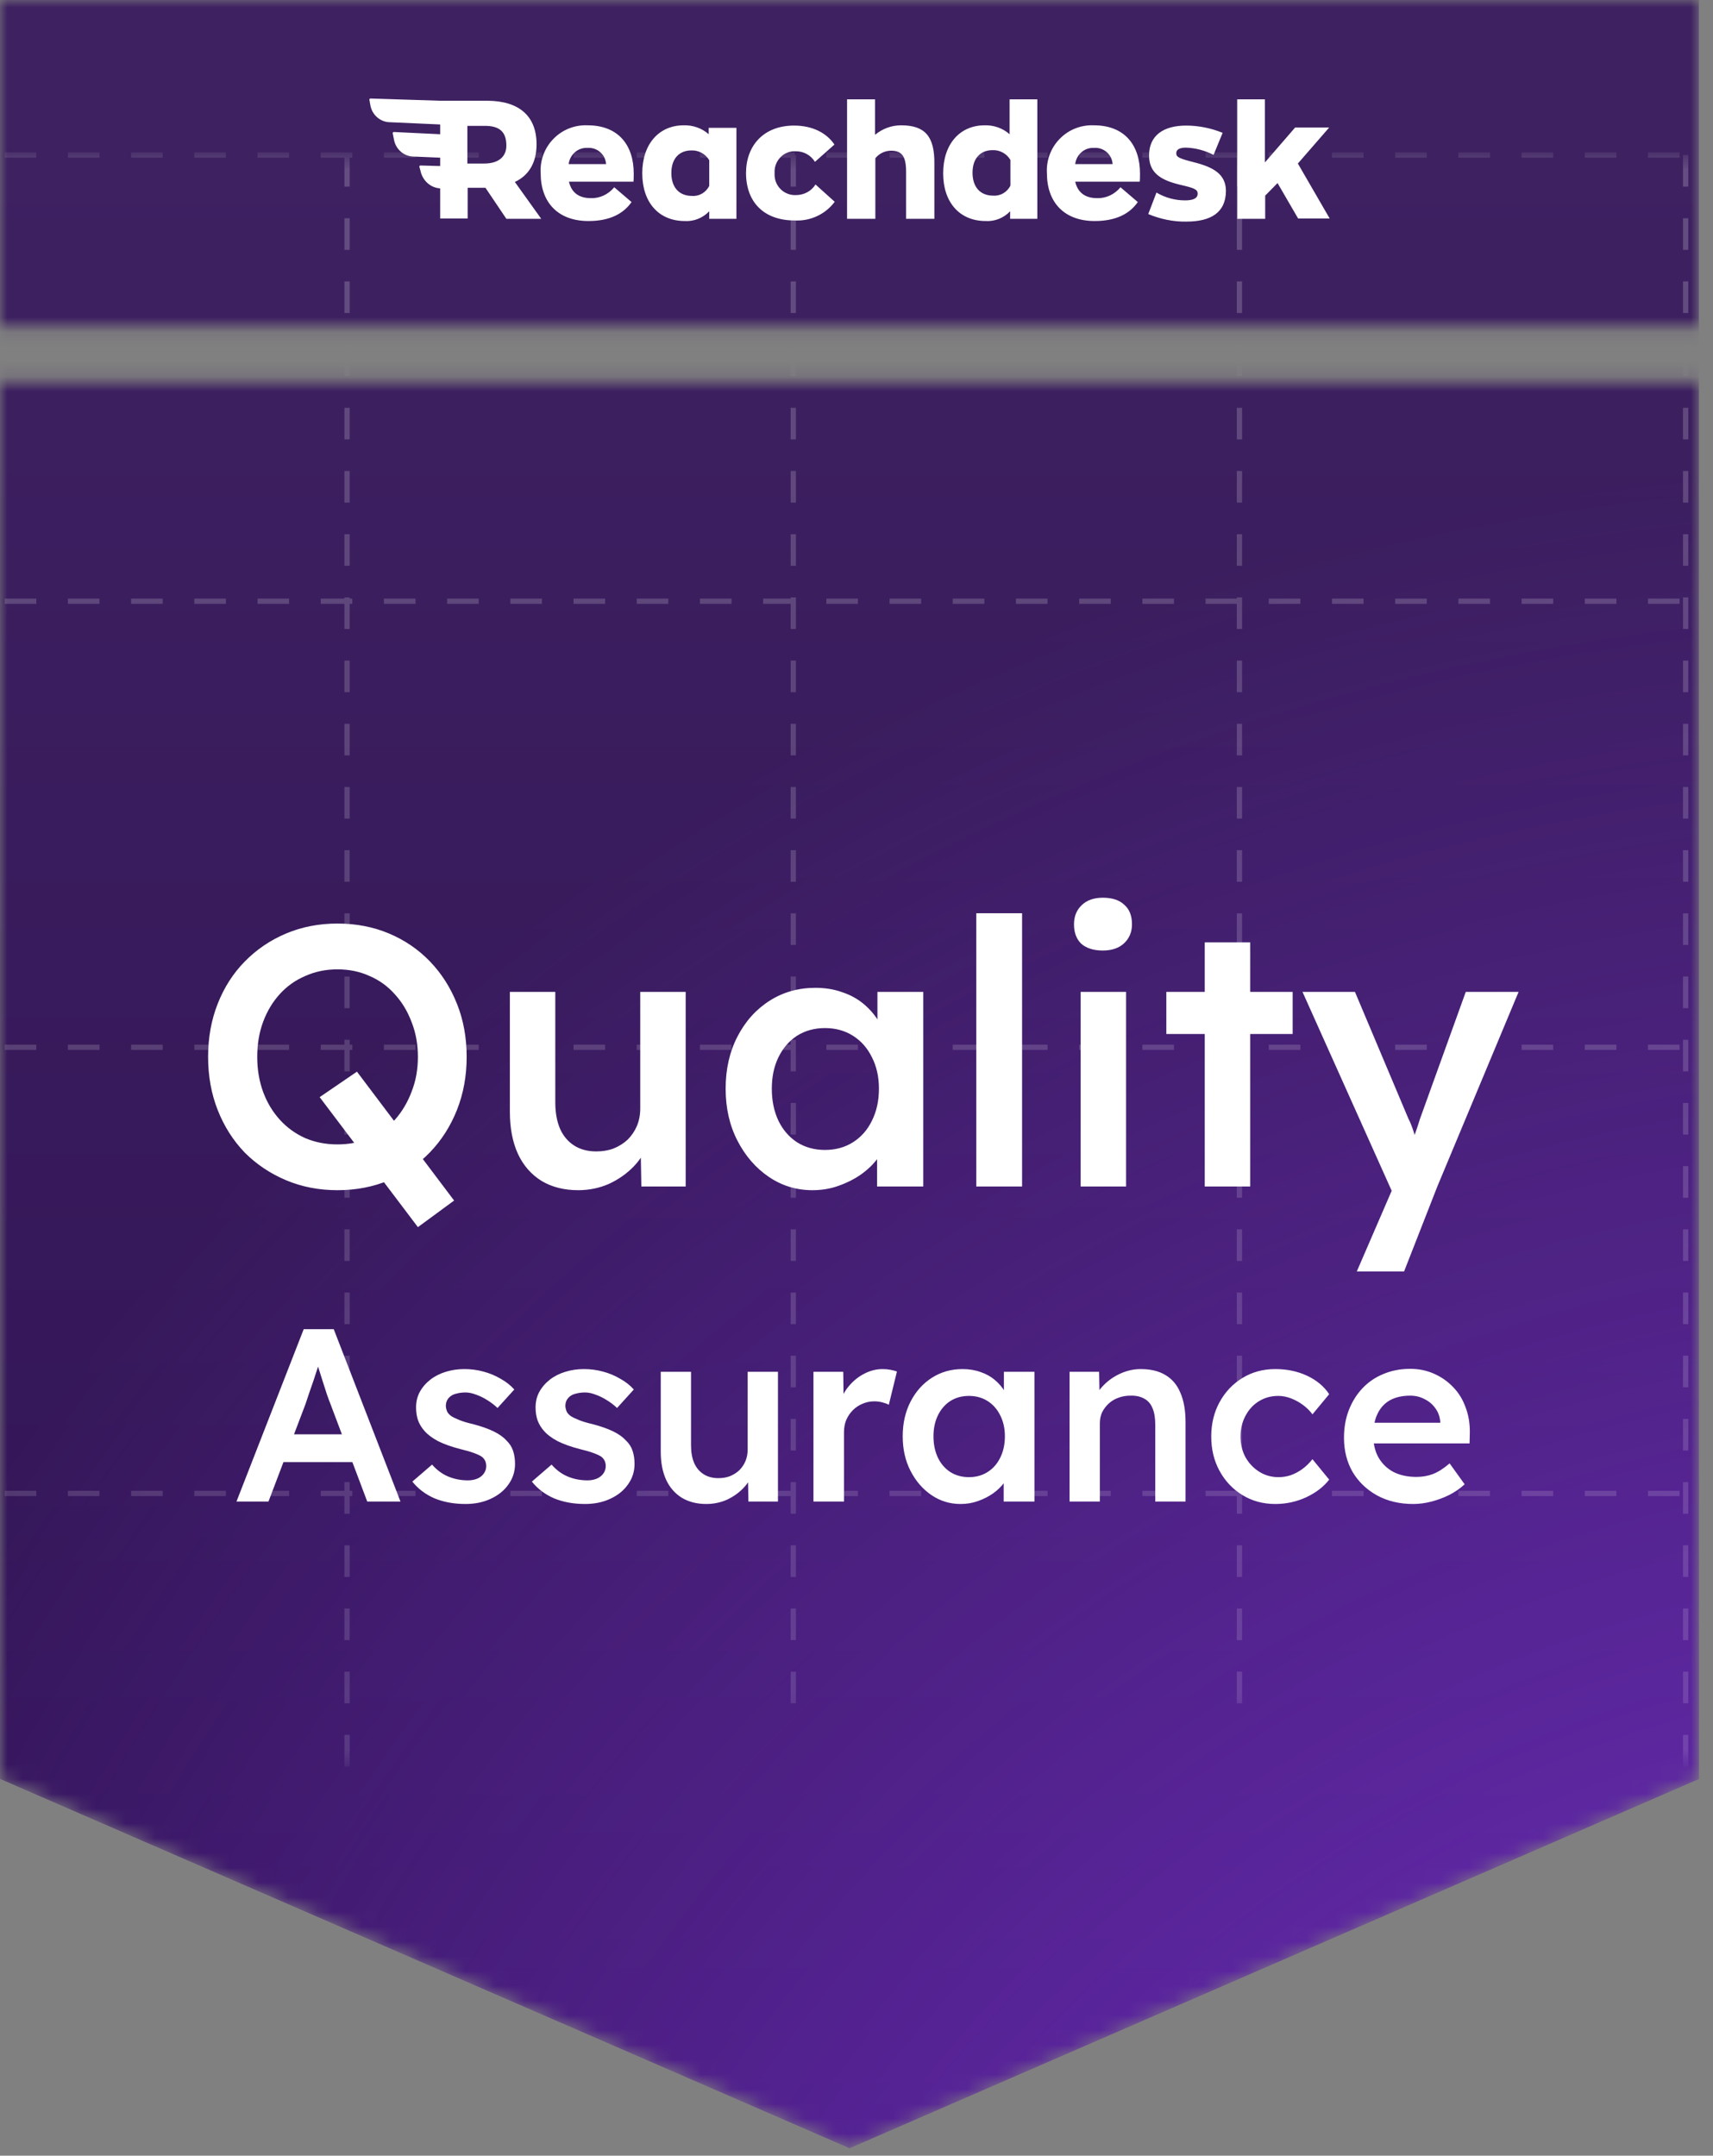
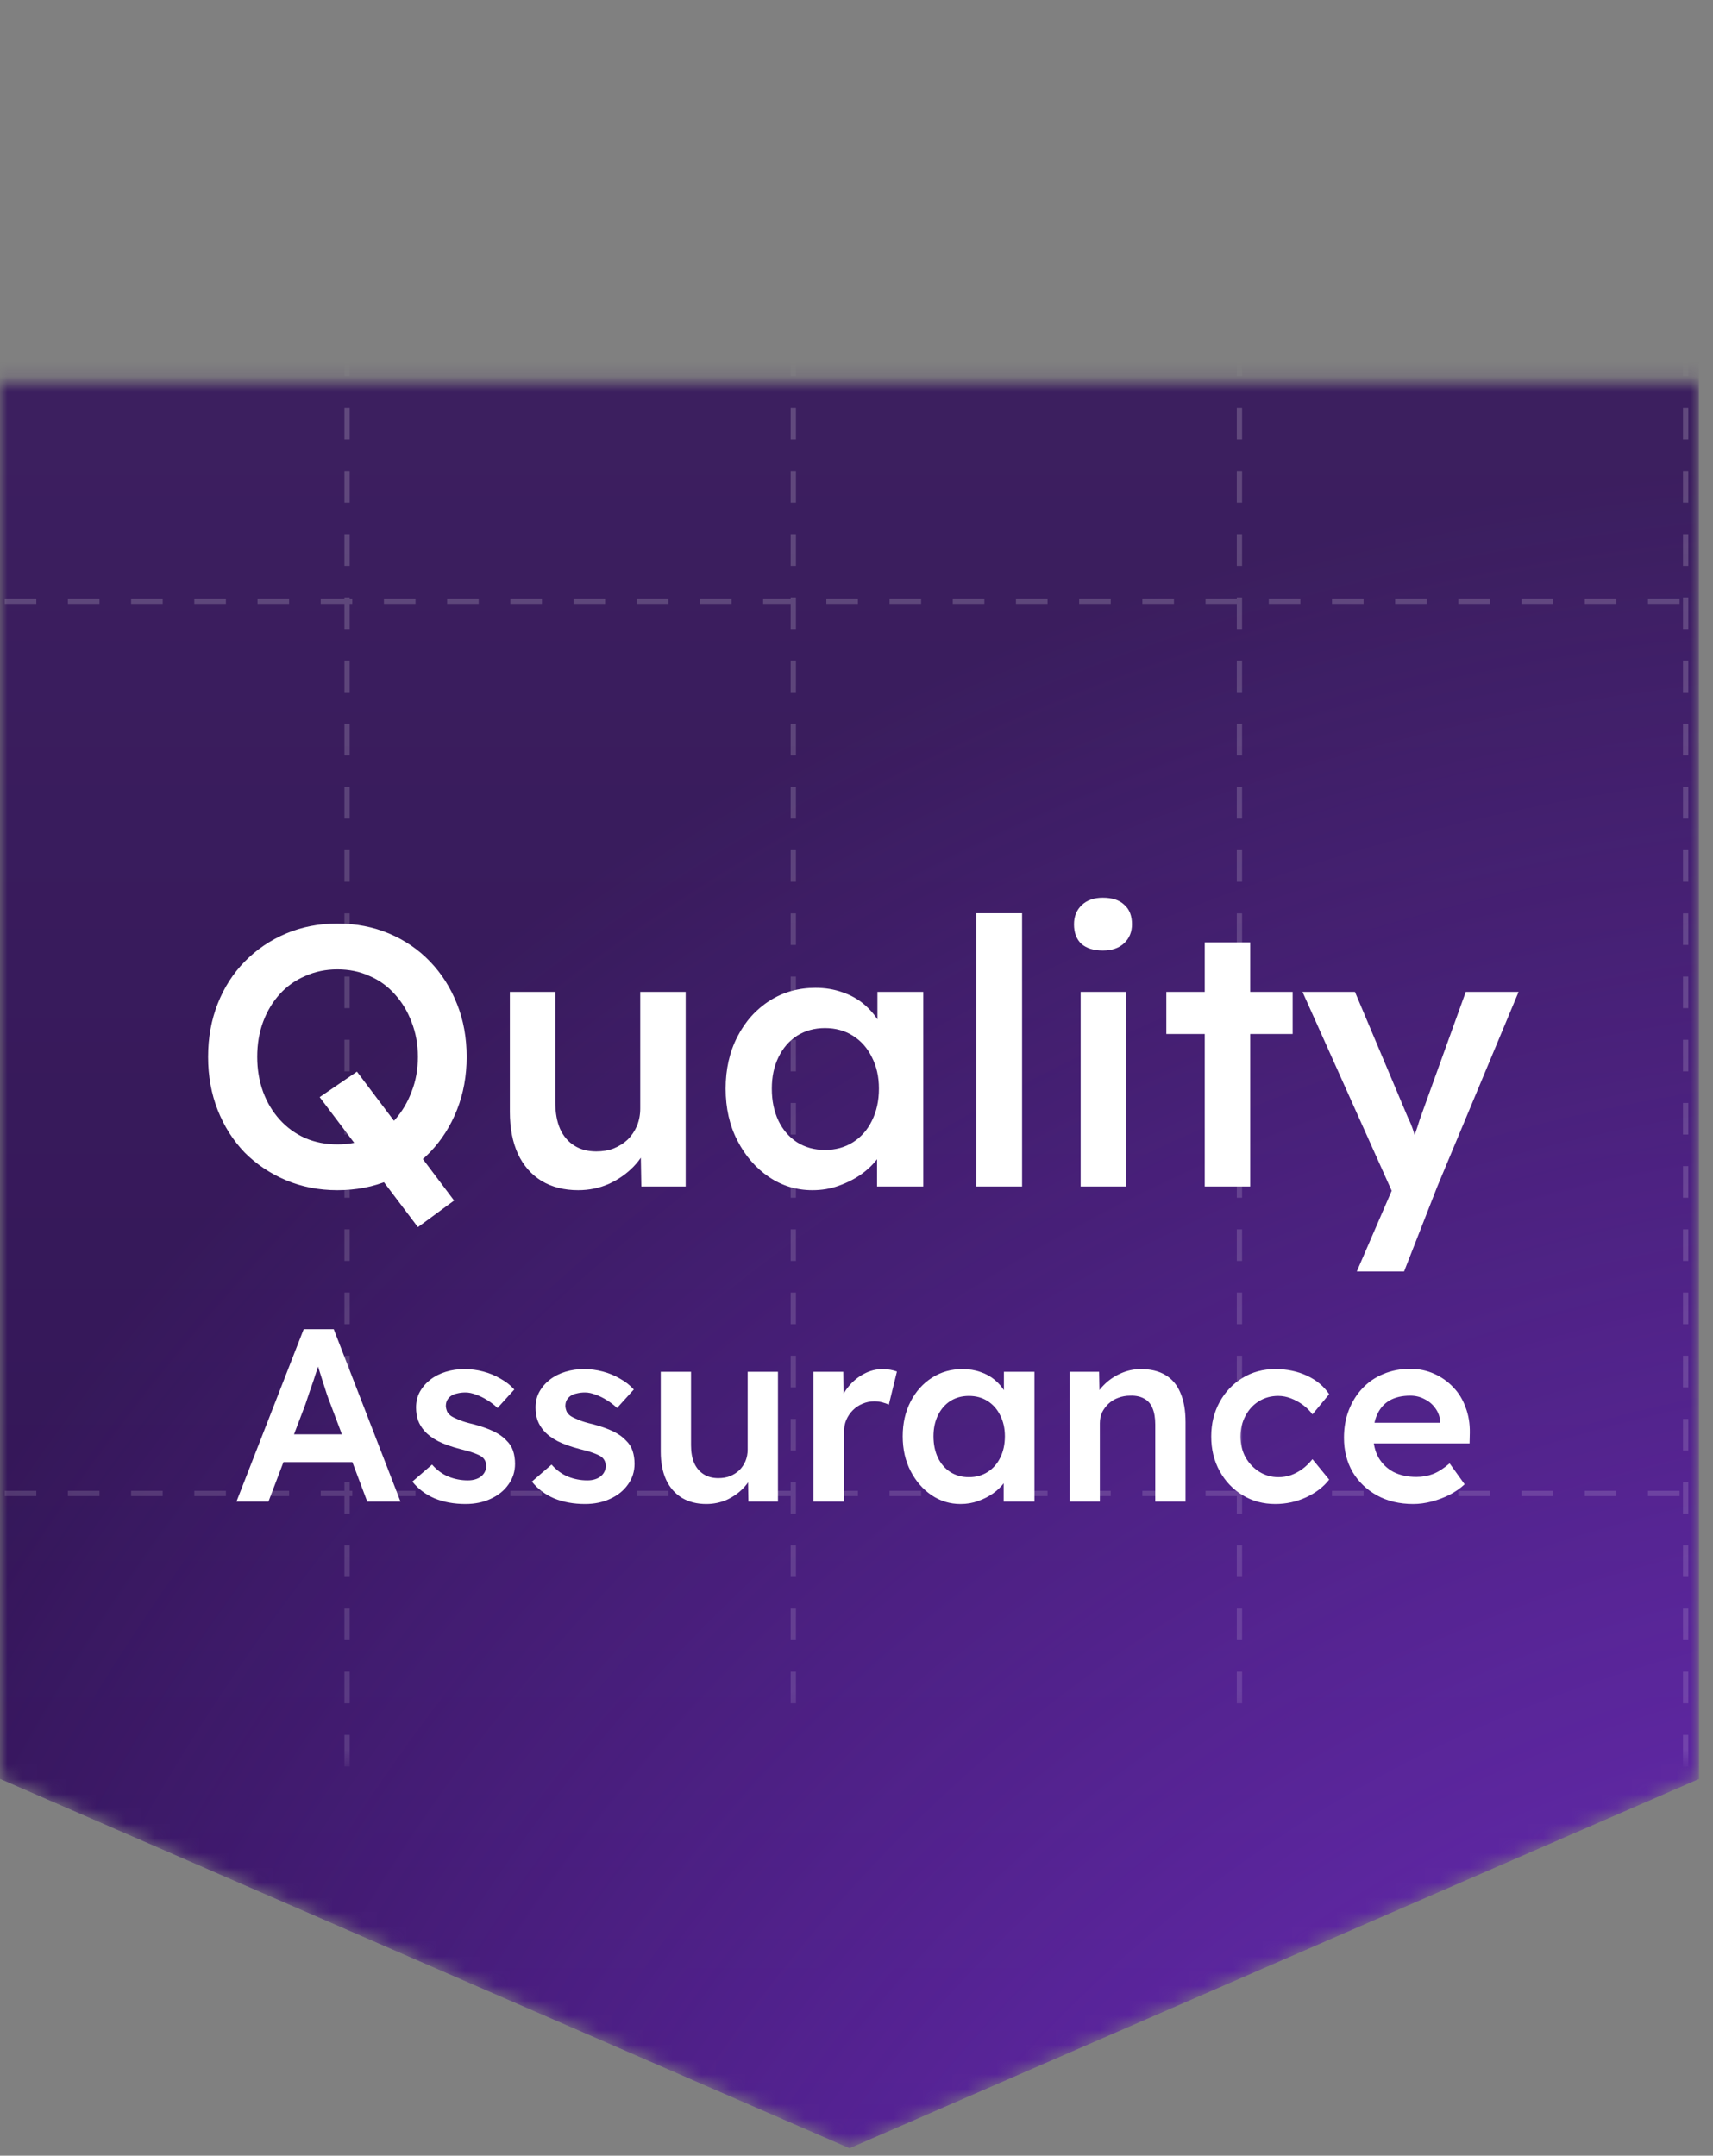
<svg xmlns="http://www.w3.org/2000/svg" width="116" height="146" viewBox="0 0 116 146" fill="none">
  <rect x="0" y="0" width="116" height="146" fill="#808080" stroke="none" />
  <mask id="mask0_3072_6770" style="mask-type:alpha" maskUnits="userSpaceOnUse" x="0" y="0" width="116" height="146">
    <path d="M115.058 25.846H0V120.487L57.529 145.5L115.058 120.487V25.846Z" fill="#D9D9D9" />
-     <path d="M115.058 22.095H0V0H115.058V22.095Z" fill="#D9D9D9" />
  </mask>
  <g mask="url(#mask0_3072_6770)">
    <path d="M115.058 0H0V120.487L57.529 145.5L115.058 120.487V0Z" fill="#D9D9D9" />
    <path d="M115.058 0H0V120.487L57.529 145.5L115.058 120.487V0Z" fill="url(#paint0_linear_3072_6770)" />
    <path d="M115.058 0H0V120.487L57.529 145.5L115.058 120.487V0Z" fill="url(#paint1_radial_3072_6770)" />
    <g opacity="0.2">
      <mask id="mask1_3072_6770" style="mask-type:alpha" maskUnits="userSpaceOnUse" x="-189" y="10" width="515" height="363">
        <path d="M325.651 10.5H-188.002V372.911C-188.002 230.676 -72.697 115.371 69.538 115.371C202.562 115.371 312.03 216.224 325.651 345.639V10.5Z" fill="url(#paint2_linear_3072_6770)" />
      </mask>
      <g mask="url(#mask1_3072_6770)">
        <path d="M23.502 10.5L23.502 524.153" stroke="white" stroke-width="0.357" stroke-dasharray="2.14 2.14" />
        <path d="M53.719 10.5L53.719 524.153" stroke="white" stroke-width="0.357" stroke-dasharray="2.14 2.14" />
        <path d="M83.932 10.5L83.932 524.153" stroke="white" stroke-width="0.357" stroke-dasharray="2.14 2.14" />
        <path d="M114.148 10.5L114.148 524.153" stroke="white" stroke-width="0.357" stroke-dasharray="2.14 2.14" />
        <path d="M-188.002 131.359L325.651 131.359" stroke="white" stroke-width="0.357" stroke-dasharray="2.14 2.14" />
        <path d="M-188.002 101.148L325.651 101.148" stroke="white" stroke-width="0.357" stroke-dasharray="2.14 2.14" />
-         <path d="M-188.002 70.93L325.651 70.93" stroke="white" stroke-width="0.357" stroke-dasharray="2.14 2.14" />
        <path d="M-188.002 40.719L325.651 40.719" stroke="white" stroke-width="0.357" stroke-dasharray="2.14 2.14" />
        <path d="M-188.002 10.5L325.651 10.5" stroke="white" stroke-width="0.357" stroke-dasharray="2.14 2.14" />
      </g>
    </g>
    <path d="M28.299 83.111L21.646 74.306L24.172 72.581L30.751 81.31L28.299 83.111ZM22.847 80.609C21.596 80.609 20.437 80.384 19.37 79.934C18.303 79.484 17.369 78.859 16.569 78.058C15.785 77.241 15.176 76.282 14.743 75.182C14.309 74.081 14.092 72.881 14.092 71.58C14.092 70.279 14.309 69.079 14.743 67.978C15.176 66.878 15.785 65.927 16.569 65.127C17.369 64.31 18.303 63.676 19.37 63.226C20.437 62.776 21.596 62.55 22.847 62.55C24.114 62.55 25.281 62.776 26.348 63.226C27.416 63.676 28.341 64.31 29.125 65.127C29.909 65.944 30.517 66.903 30.951 68.003C31.384 69.087 31.601 70.279 31.601 71.58C31.601 72.864 31.384 74.056 30.951 75.157C30.517 76.257 29.909 77.216 29.125 78.033C28.341 78.85 27.416 79.484 26.348 79.934C25.281 80.384 24.114 80.609 22.847 80.609ZM22.847 77.508C23.647 77.508 24.372 77.366 25.023 77.083C25.69 76.783 26.265 76.366 26.749 75.832C27.232 75.282 27.607 74.648 27.874 73.931C28.158 73.214 28.299 72.43 28.299 71.58C28.299 70.73 28.158 69.946 27.874 69.229C27.607 68.512 27.232 67.886 26.749 67.353C26.265 66.802 25.69 66.386 25.023 66.102C24.372 65.802 23.647 65.652 22.847 65.652C22.063 65.652 21.338 65.802 20.671 66.102C20.004 66.386 19.428 66.794 18.945 67.328C18.461 67.861 18.086 68.487 17.819 69.204C17.552 69.921 17.419 70.713 17.419 71.58C17.419 72.43 17.552 73.222 17.819 73.956C18.086 74.673 18.461 75.299 18.945 75.832C19.428 76.366 20.004 76.783 20.671 77.083C21.338 77.366 22.063 77.508 22.847 77.508ZM39.154 80.609C38.204 80.609 37.378 80.401 36.678 79.984C35.977 79.551 35.444 78.942 35.077 78.158C34.71 77.358 34.527 76.407 34.527 75.307V67.178H37.603V74.656C37.603 75.357 37.712 75.957 37.928 76.457C38.145 76.941 38.462 77.316 38.879 77.583C39.296 77.85 39.796 77.983 40.38 77.983C40.813 77.983 41.205 77.916 41.555 77.783C41.922 77.633 42.239 77.433 42.506 77.183C42.773 76.916 42.981 76.608 43.131 76.257C43.281 75.891 43.356 75.499 43.356 75.082V67.178H46.433V80.359H43.431L43.381 77.608L43.931 77.308C43.731 77.942 43.39 78.508 42.906 79.009C42.439 79.492 41.88 79.884 41.23 80.184C40.58 80.468 39.888 80.609 39.154 80.609ZM55.016 80.609C53.932 80.609 52.949 80.309 52.065 79.709C51.181 79.109 50.472 78.292 49.939 77.258C49.405 76.224 49.138 75.048 49.138 73.731C49.138 72.414 49.405 71.238 49.939 70.204C50.472 69.17 51.198 68.362 52.115 67.778C53.032 67.194 54.066 66.903 55.216 66.903C55.883 66.903 56.492 67.003 57.042 67.203C57.593 67.386 58.076 67.653 58.493 68.003C58.91 68.353 59.252 68.754 59.519 69.204C59.802 69.654 59.994 70.138 60.094 70.654L59.418 70.479V67.178H62.52V80.359H59.393V77.208L60.119 77.083C60.002 77.533 59.785 77.975 59.468 78.408C59.168 78.825 58.785 79.201 58.318 79.534C57.868 79.851 57.359 80.109 56.792 80.309C56.242 80.51 55.65 80.609 55.016 80.609ZM55.867 77.883C56.584 77.883 57.217 77.708 57.768 77.358C58.318 77.008 58.743 76.524 59.043 75.907C59.36 75.273 59.519 74.548 59.519 73.731C59.519 72.931 59.36 72.222 59.043 71.605C58.743 70.988 58.318 70.504 57.768 70.154C57.217 69.804 56.584 69.629 55.867 69.629C55.15 69.629 54.516 69.804 53.966 70.154C53.432 70.504 53.015 70.988 52.715 71.605C52.415 72.222 52.265 72.931 52.265 73.731C52.265 74.548 52.415 75.273 52.715 75.907C53.015 76.524 53.432 77.008 53.966 77.358C54.516 77.708 55.15 77.883 55.867 77.883ZM66.112 80.359V61.85H69.213V80.359H66.112ZM73.179 80.359V67.178H76.255V80.359H73.179ZM74.679 64.376C74.062 64.376 73.579 64.226 73.229 63.926C72.895 63.609 72.728 63.167 72.728 62.6C72.728 62.067 72.903 61.633 73.254 61.3C73.604 60.966 74.079 60.8 74.679 60.8C75.313 60.8 75.797 60.958 76.13 61.275C76.48 61.575 76.655 62.017 76.655 62.6C76.655 63.117 76.48 63.543 76.13 63.876C75.78 64.21 75.296 64.376 74.679 64.376ZM81.582 80.359V63.826H84.659V80.359H81.582ZM78.981 70.029V67.178H87.535V70.029H78.981ZM91.879 86.112L94.68 79.634L94.706 81.685L88.202 67.178H91.754L95.381 75.782C95.498 75.999 95.614 76.291 95.731 76.657C95.848 77.008 95.948 77.358 96.031 77.708L95.406 77.908C95.523 77.591 95.648 77.258 95.781 76.908C95.915 76.541 96.04 76.166 96.156 75.782L99.258 67.178H102.835L97.332 80.359L95.081 86.112H91.879Z" fill="white" />
    <path d="M16.014 101.695L20.566 90.023H22.6L27.119 101.695H24.868L22.367 95.059C22.311 94.925 22.233 94.714 22.133 94.425C22.044 94.136 21.944 93.825 21.833 93.491C21.722 93.147 21.622 92.83 21.533 92.541C21.444 92.241 21.377 92.024 21.333 91.89L21.75 91.874C21.683 92.096 21.605 92.346 21.516 92.624C21.427 92.902 21.333 93.191 21.233 93.491C21.133 93.791 21.033 94.08 20.933 94.358C20.844 94.636 20.76 94.886 20.683 95.109L18.181 101.695H16.014ZM18.081 99.027L18.831 97.143H24.151L24.951 99.027H18.081ZM31.525 101.862C30.747 101.862 30.047 101.734 29.424 101.479C28.813 101.212 28.313 100.834 27.924 100.345L29.258 99.194C29.591 99.572 29.963 99.844 30.375 100.011C30.786 100.178 31.22 100.261 31.675 100.261C31.864 100.261 32.031 100.239 32.176 100.195C32.331 100.15 32.465 100.083 32.576 99.995C32.687 99.906 32.77 99.805 32.826 99.694C32.893 99.572 32.926 99.439 32.926 99.294C32.926 99.027 32.826 98.816 32.626 98.66C32.515 98.583 32.337 98.499 32.092 98.41C31.859 98.321 31.553 98.233 31.175 98.144C30.575 97.988 30.075 97.81 29.674 97.61C29.274 97.399 28.963 97.165 28.741 96.91C28.552 96.698 28.407 96.459 28.307 96.192C28.218 95.926 28.174 95.637 28.174 95.325C28.174 94.936 28.257 94.586 28.424 94.275C28.602 93.953 28.841 93.675 29.141 93.441C29.441 93.208 29.791 93.03 30.191 92.908C30.591 92.785 31.008 92.724 31.442 92.724C31.887 92.724 32.315 92.78 32.726 92.891C33.148 93.002 33.537 93.163 33.893 93.374C34.26 93.575 34.571 93.819 34.827 94.108L33.693 95.359C33.482 95.159 33.248 94.981 32.993 94.825C32.748 94.67 32.498 94.547 32.242 94.458C31.987 94.358 31.748 94.308 31.525 94.308C31.314 94.308 31.125 94.331 30.958 94.375C30.792 94.408 30.653 94.464 30.541 94.542C30.43 94.62 30.341 94.72 30.275 94.842C30.219 94.953 30.191 95.086 30.191 95.242C30.202 95.376 30.236 95.503 30.291 95.626C30.358 95.737 30.447 95.831 30.558 95.909C30.68 95.987 30.864 96.076 31.108 96.176C31.353 96.276 31.67 96.37 32.059 96.459C32.604 96.604 33.059 96.765 33.426 96.943C33.793 97.121 34.082 97.326 34.293 97.56C34.505 97.76 34.655 97.993 34.744 98.26C34.833 98.527 34.877 98.822 34.877 99.144C34.877 99.666 34.727 100.133 34.427 100.545C34.138 100.956 33.737 101.278 33.226 101.512C32.726 101.745 32.159 101.862 31.525 101.862ZM39.619 101.862C38.84 101.862 38.14 101.734 37.517 101.479C36.906 101.212 36.406 100.834 36.017 100.345L37.351 99.194C37.684 99.572 38.057 99.844 38.468 100.011C38.879 100.178 39.313 100.261 39.769 100.261C39.958 100.261 40.124 100.239 40.269 100.195C40.425 100.15 40.558 100.083 40.669 99.995C40.78 99.906 40.864 99.805 40.919 99.694C40.986 99.572 41.019 99.439 41.019 99.294C41.019 99.027 40.919 98.816 40.719 98.66C40.608 98.583 40.43 98.499 40.185 98.41C39.952 98.321 39.646 98.233 39.268 98.144C38.668 97.988 38.168 97.81 37.768 97.61C37.367 97.399 37.056 97.165 36.834 96.91C36.645 96.698 36.5 96.459 36.4 96.192C36.311 95.926 36.267 95.637 36.267 95.325C36.267 94.936 36.35 94.586 36.517 94.275C36.695 93.953 36.934 93.675 37.234 93.441C37.534 93.208 37.884 93.03 38.285 92.908C38.685 92.785 39.102 92.724 39.535 92.724C39.98 92.724 40.408 92.78 40.819 92.891C41.242 93.002 41.631 93.163 41.986 93.374C42.353 93.575 42.664 93.819 42.92 94.108L41.786 95.359C41.575 95.159 41.342 94.981 41.086 94.825C40.841 94.67 40.591 94.547 40.336 94.458C40.08 94.358 39.841 94.308 39.619 94.308C39.407 94.308 39.218 94.331 39.052 94.375C38.885 94.408 38.746 94.464 38.635 94.542C38.524 94.62 38.435 94.72 38.368 94.842C38.312 94.953 38.285 95.086 38.285 95.242C38.296 95.376 38.329 95.503 38.385 95.626C38.451 95.737 38.54 95.831 38.651 95.909C38.774 95.987 38.957 96.076 39.202 96.176C39.446 96.276 39.763 96.37 40.152 96.459C40.697 96.604 41.153 96.765 41.52 96.943C41.886 97.121 42.175 97.326 42.387 97.56C42.598 97.76 42.748 97.993 42.837 98.26C42.926 98.527 42.97 98.822 42.97 99.144C42.97 99.666 42.82 100.133 42.52 100.545C42.231 100.956 41.831 101.278 41.319 101.512C40.819 101.745 40.252 101.862 39.619 101.862ZM47.829 101.862C47.195 101.862 46.645 101.723 46.178 101.445C45.711 101.156 45.355 100.75 45.111 100.228C44.866 99.694 44.744 99.061 44.744 98.327V92.908H46.795V97.893C46.795 98.36 46.867 98.76 47.011 99.094C47.156 99.416 47.367 99.666 47.645 99.844C47.923 100.022 48.257 100.111 48.646 100.111C48.935 100.111 49.196 100.067 49.429 99.978C49.674 99.878 49.885 99.744 50.063 99.578C50.241 99.4 50.38 99.194 50.48 98.961C50.58 98.716 50.63 98.455 50.63 98.177V92.908H52.681V101.695H50.68L50.647 99.861L51.014 99.661C50.88 100.083 50.652 100.461 50.33 100.795C50.019 101.117 49.646 101.378 49.213 101.579C48.779 101.768 48.318 101.862 47.829 101.862ZM55.085 101.695V92.908H57.103L57.136 95.709L56.852 95.075C56.975 94.631 57.186 94.23 57.486 93.875C57.786 93.519 58.131 93.241 58.52 93.041C58.92 92.83 59.337 92.724 59.771 92.724C59.96 92.724 60.138 92.741 60.304 92.774C60.482 92.808 60.627 92.846 60.738 92.891L60.188 95.142C60.065 95.075 59.915 95.02 59.737 94.975C59.559 94.931 59.382 94.909 59.204 94.909C58.926 94.909 58.659 94.964 58.403 95.075C58.159 95.175 57.942 95.32 57.753 95.509C57.564 95.698 57.414 95.92 57.303 96.176C57.203 96.42 57.153 96.698 57.153 97.01V101.695H55.085ZM65.047 101.862C64.325 101.862 63.669 101.662 63.08 101.262C62.49 100.862 62.018 100.317 61.662 99.628C61.306 98.938 61.129 98.155 61.129 97.276C61.129 96.398 61.306 95.615 61.662 94.925C62.018 94.236 62.502 93.697 63.113 93.308C63.724 92.919 64.414 92.724 65.181 92.724C65.625 92.724 66.031 92.791 66.398 92.924C66.765 93.046 67.087 93.224 67.365 93.458C67.643 93.691 67.871 93.958 68.049 94.258C68.238 94.558 68.366 94.881 68.432 95.225L67.982 95.109V92.908H70.05V101.695H67.965V99.594L68.449 99.511C68.371 99.811 68.227 100.106 68.015 100.395C67.815 100.673 67.56 100.923 67.248 101.145C66.948 101.356 66.609 101.529 66.231 101.662C65.864 101.795 65.47 101.862 65.047 101.862ZM65.614 100.044C66.092 100.044 66.515 99.928 66.882 99.694C67.248 99.461 67.532 99.138 67.732 98.727C67.943 98.305 68.049 97.821 68.049 97.276C68.049 96.743 67.943 96.27 67.732 95.859C67.532 95.448 67.248 95.125 66.882 94.892C66.515 94.658 66.092 94.542 65.614 94.542C65.136 94.542 64.714 94.658 64.347 94.892C63.991 95.125 63.713 95.448 63.513 95.859C63.313 96.27 63.213 96.743 63.213 97.276C63.213 97.821 63.313 98.305 63.513 98.727C63.713 99.138 63.991 99.461 64.347 99.694C64.714 99.928 65.136 100.044 65.614 100.044ZM72.428 101.695V92.908H74.429L74.462 94.709L74.079 94.909C74.19 94.508 74.406 94.147 74.729 93.825C75.051 93.491 75.435 93.224 75.879 93.024C76.324 92.824 76.78 92.724 77.247 92.724C77.914 92.724 78.47 92.858 78.914 93.124C79.37 93.391 79.709 93.791 79.931 94.325C80.165 94.859 80.282 95.525 80.282 96.326V101.695H78.231V96.476C78.231 96.031 78.169 95.665 78.047 95.376C77.925 95.075 77.736 94.859 77.48 94.725C77.225 94.581 76.913 94.514 76.546 94.525C76.246 94.525 75.968 94.575 75.713 94.675C75.468 94.764 75.251 94.897 75.062 95.075C74.885 95.242 74.74 95.437 74.629 95.659C74.529 95.881 74.479 96.126 74.479 96.393V101.695H73.462C73.261 101.695 73.072 101.695 72.895 101.695C72.728 101.695 72.572 101.695 72.428 101.695ZM86.358 101.862C85.535 101.862 84.796 101.662 84.14 101.262C83.484 100.862 82.967 100.317 82.589 99.628C82.211 98.938 82.022 98.16 82.022 97.293C82.022 96.426 82.211 95.648 82.589 94.959C82.967 94.269 83.484 93.725 84.14 93.324C84.796 92.924 85.535 92.724 86.358 92.724C87.147 92.724 87.864 92.874 88.509 93.174C89.153 93.475 89.654 93.891 90.009 94.425L88.876 95.792C88.709 95.559 88.498 95.348 88.242 95.159C87.986 94.97 87.714 94.82 87.425 94.709C87.136 94.597 86.847 94.542 86.558 94.542C86.069 94.542 85.629 94.664 85.24 94.909C84.862 95.142 84.562 95.47 84.34 95.892C84.118 96.304 84.006 96.771 84.006 97.293C84.006 97.816 84.118 98.282 84.34 98.694C84.573 99.105 84.885 99.433 85.274 99.678C85.663 99.922 86.096 100.044 86.574 100.044C86.863 100.044 87.141 100 87.408 99.911C87.686 99.811 87.947 99.672 88.192 99.494C88.436 99.316 88.664 99.094 88.876 98.827L90.009 100.211C89.632 100.7 89.109 101.101 88.442 101.412C87.786 101.712 87.091 101.862 86.358 101.862ZM95.697 101.862C94.774 101.862 93.957 101.668 93.245 101.278C92.545 100.889 91.995 100.361 91.595 99.694C91.206 99.016 91.011 98.244 91.011 97.376C91.011 96.687 91.122 96.059 91.344 95.492C91.567 94.925 91.873 94.436 92.262 94.025C92.662 93.602 93.134 93.28 93.679 93.058C94.235 92.824 94.841 92.707 95.497 92.707C96.075 92.707 96.614 92.819 97.114 93.041C97.614 93.263 98.048 93.569 98.415 93.958C98.782 94.336 99.059 94.792 99.249 95.325C99.449 95.848 99.543 96.42 99.532 97.043L99.515 97.76H92.395L92.011 96.359H97.798L97.531 96.643V96.276C97.498 95.931 97.386 95.631 97.197 95.376C97.008 95.109 96.764 94.903 96.464 94.758C96.175 94.603 95.852 94.525 95.497 94.525C94.952 94.525 94.49 94.631 94.112 94.842C93.746 95.053 93.468 95.359 93.279 95.759C93.09 96.148 92.995 96.637 92.995 97.226C92.995 97.793 93.112 98.288 93.346 98.71C93.59 99.133 93.929 99.461 94.363 99.694C94.807 99.917 95.324 100.028 95.913 100.028C96.325 100.028 96.703 99.961 97.047 99.828C97.392 99.694 97.764 99.455 98.165 99.111L99.182 100.528C98.882 100.806 98.537 101.045 98.148 101.245C97.77 101.434 97.37 101.584 96.947 101.695C96.525 101.806 96.108 101.862 95.697 101.862Z" fill="white" />
    <path d="M36.334 9.772C36.334 7.882 35.181 6.842 33.025 6.823H29.808L25.086 6.672C25.049 6.672 25.012 6.71 25.012 6.747L25.086 7.163C25.216 7.806 25.774 8.279 26.425 8.279L29.808 8.43V9.091L26.666 8.94C26.629 8.94 26.592 8.978 26.592 9.016L26.685 9.488C26.815 10.131 27.373 10.604 28.023 10.604L29.808 10.679V11.246L28.47 11.209C28.433 11.209 28.395 11.246 28.395 11.284L28.47 11.549C28.6 12.21 29.139 12.721 29.808 12.759V14.8H31.668V12.721H32.876L34.289 14.819H36.65L34.865 12.324C35.795 11.889 36.334 11.039 36.334 9.772ZM32.783 11.076H31.649V8.524H32.839C33.88 8.524 34.289 8.978 34.289 9.866C34.289 10.528 33.861 11.076 32.783 11.076ZM39.792 8.487C38.937 8.449 38.1 8.77 37.487 9.394C36.873 10.018 36.557 10.868 36.613 11.738C36.613 13.704 37.784 14.97 39.848 14.97C41.316 14.97 42.227 14.46 42.767 13.685L41.595 12.683C41.205 13.156 40.629 13.439 40.015 13.42C39.178 13.42 38.695 13.023 38.528 12.305H42.897C42.915 12.154 42.915 11.87 42.915 11.757C42.915 9.829 41.874 8.487 39.792 8.487ZM38.509 11.114C38.584 10.471 39.141 9.98 39.773 10.018C40.405 9.961 40.982 10.434 41.038 11.076C41.038 11.095 41.038 11.095 41.038 11.114H38.509ZM47.991 9.091C47.526 8.676 46.912 8.468 46.299 8.487C44.626 8.487 43.492 9.753 43.492 11.738C43.492 13.704 44.607 14.97 46.373 14.97C46.987 15.008 47.6 14.762 48.028 14.309V14.819H49.868V8.657H47.991M48.028 12.588C47.805 13.042 47.34 13.307 46.857 13.269C45.983 13.269 45.462 12.683 45.462 11.719C45.462 10.717 46.02 10.188 46.819 10.188C47.303 10.169 47.768 10.415 48.028 10.849V12.588ZM53.903 13.212C53.141 13.25 52.49 12.664 52.453 11.889C52.453 11.832 52.453 11.757 52.453 11.7C52.416 10.944 52.992 10.282 53.736 10.245C53.791 10.245 53.847 10.245 53.903 10.245C54.423 10.245 54.907 10.509 55.186 10.963L56.506 9.791C55.985 9.016 55.037 8.505 53.773 8.505C51.709 8.505 50.519 9.866 50.519 11.719C50.519 13.666 51.709 14.932 53.81 14.932C54.87 14.989 55.892 14.517 56.524 13.666L55.223 12.494C54.944 12.948 54.442 13.212 53.903 13.212ZM61.023 8.487C60.373 8.487 59.759 8.713 59.257 9.129V6.729H57.361V14.819H59.276V10.717C59.536 10.396 59.926 10.207 60.336 10.207C61.079 10.207 61.358 10.585 61.358 11.643V14.819H63.273V11.076C63.291 9.243 62.641 8.487 61.023 8.487ZM68.367 9.091C67.902 8.676 67.289 8.468 66.675 8.487C65.002 8.487 63.868 9.753 63.868 11.738C63.868 13.704 64.983 14.97 66.749 14.97C67.363 15.008 67.977 14.762 68.404 14.309V14.819H70.245V6.729H68.367M68.423 12.57C68.2 13.023 67.735 13.288 67.251 13.25C66.378 13.25 65.857 12.664 65.857 11.7C65.857 10.698 66.415 10.169 67.214 10.169C67.698 10.15 68.162 10.396 68.423 10.831V12.57ZM74.075 8.487C73.219 8.449 72.383 8.77 71.769 9.394C71.156 10.018 70.84 10.868 70.895 11.738C70.895 13.704 72.067 14.97 74.13 14.97C75.599 14.97 76.51 14.46 77.049 13.685L75.878 12.683C75.487 13.156 74.911 13.439 74.298 13.42C73.461 13.42 72.978 13.023 72.81 12.305H77.179C77.198 12.154 77.198 11.87 77.198 11.757C77.198 9.829 76.157 8.487 74.075 8.487ZM72.81 11.114C72.885 10.471 73.442 9.98 74.075 10.018C74.707 9.961 75.283 10.434 75.339 11.076C75.339 11.095 75.339 11.095 75.339 11.114H72.81ZM80.823 10.982C79.856 10.736 79.652 10.642 79.652 10.377C79.652 10.112 79.912 9.999 80.303 9.999C80.953 10.018 81.585 10.188 82.18 10.49L82.794 8.997C82.013 8.676 81.158 8.505 80.321 8.505C78.797 8.505 77.811 9.167 77.811 10.528C77.811 11.738 78.648 12.21 79.912 12.513C80.898 12.74 81.102 12.834 81.102 13.118C81.102 13.439 80.786 13.572 80.247 13.572C79.559 13.572 78.89 13.383 78.313 13.042L77.756 14.498C78.574 14.838 79.466 15.027 80.34 15.008C82.013 15.008 83.017 14.384 83.017 12.91C82.999 11.795 82.18 11.322 80.823 10.982Z" fill="white" />
    <path d="M83.779 6.728V14.819H85.675V13.25L86.512 12.399L87.906 14.8H90.044L87.888 11.076L90.007 8.638H87.702L85.657 11.001V6.728H83.779Z" fill="white" />
  </g>
  <defs>
    <linearGradient id="paint0_linear_3072_6770" x1="57.529" y1="9.171" x2="57.529" y2="165.5" gradientUnits="userSpaceOnUse">
      <stop stop-color="#3E2161" />
      <stop offset="1" stop-color="#2E1053" />
    </linearGradient>
    <radialGradient id="paint1_radial_3072_6770" cx="0" cy="0" r="1" gradientUnits="userSpaceOnUse" gradientTransform="translate(151.067 223.595) rotate(-125.588) scale(198.078 176.143)">
      <stop stop-color="#943EFF" />
      <stop offset="1" stop-color="#943EFF" stop-opacity="0" />
    </radialGradient>
    <linearGradient id="paint2_linear_3072_6770" x1="68.825" y1="10.5" x2="68.825" y2="326.183" gradientUnits="userSpaceOnUse">
      <stop stop-color="#D9D9D9" />
      <stop offset="1" stop-color="#737373" stop-opacity="0" />
    </linearGradient>
  </defs>
</svg>